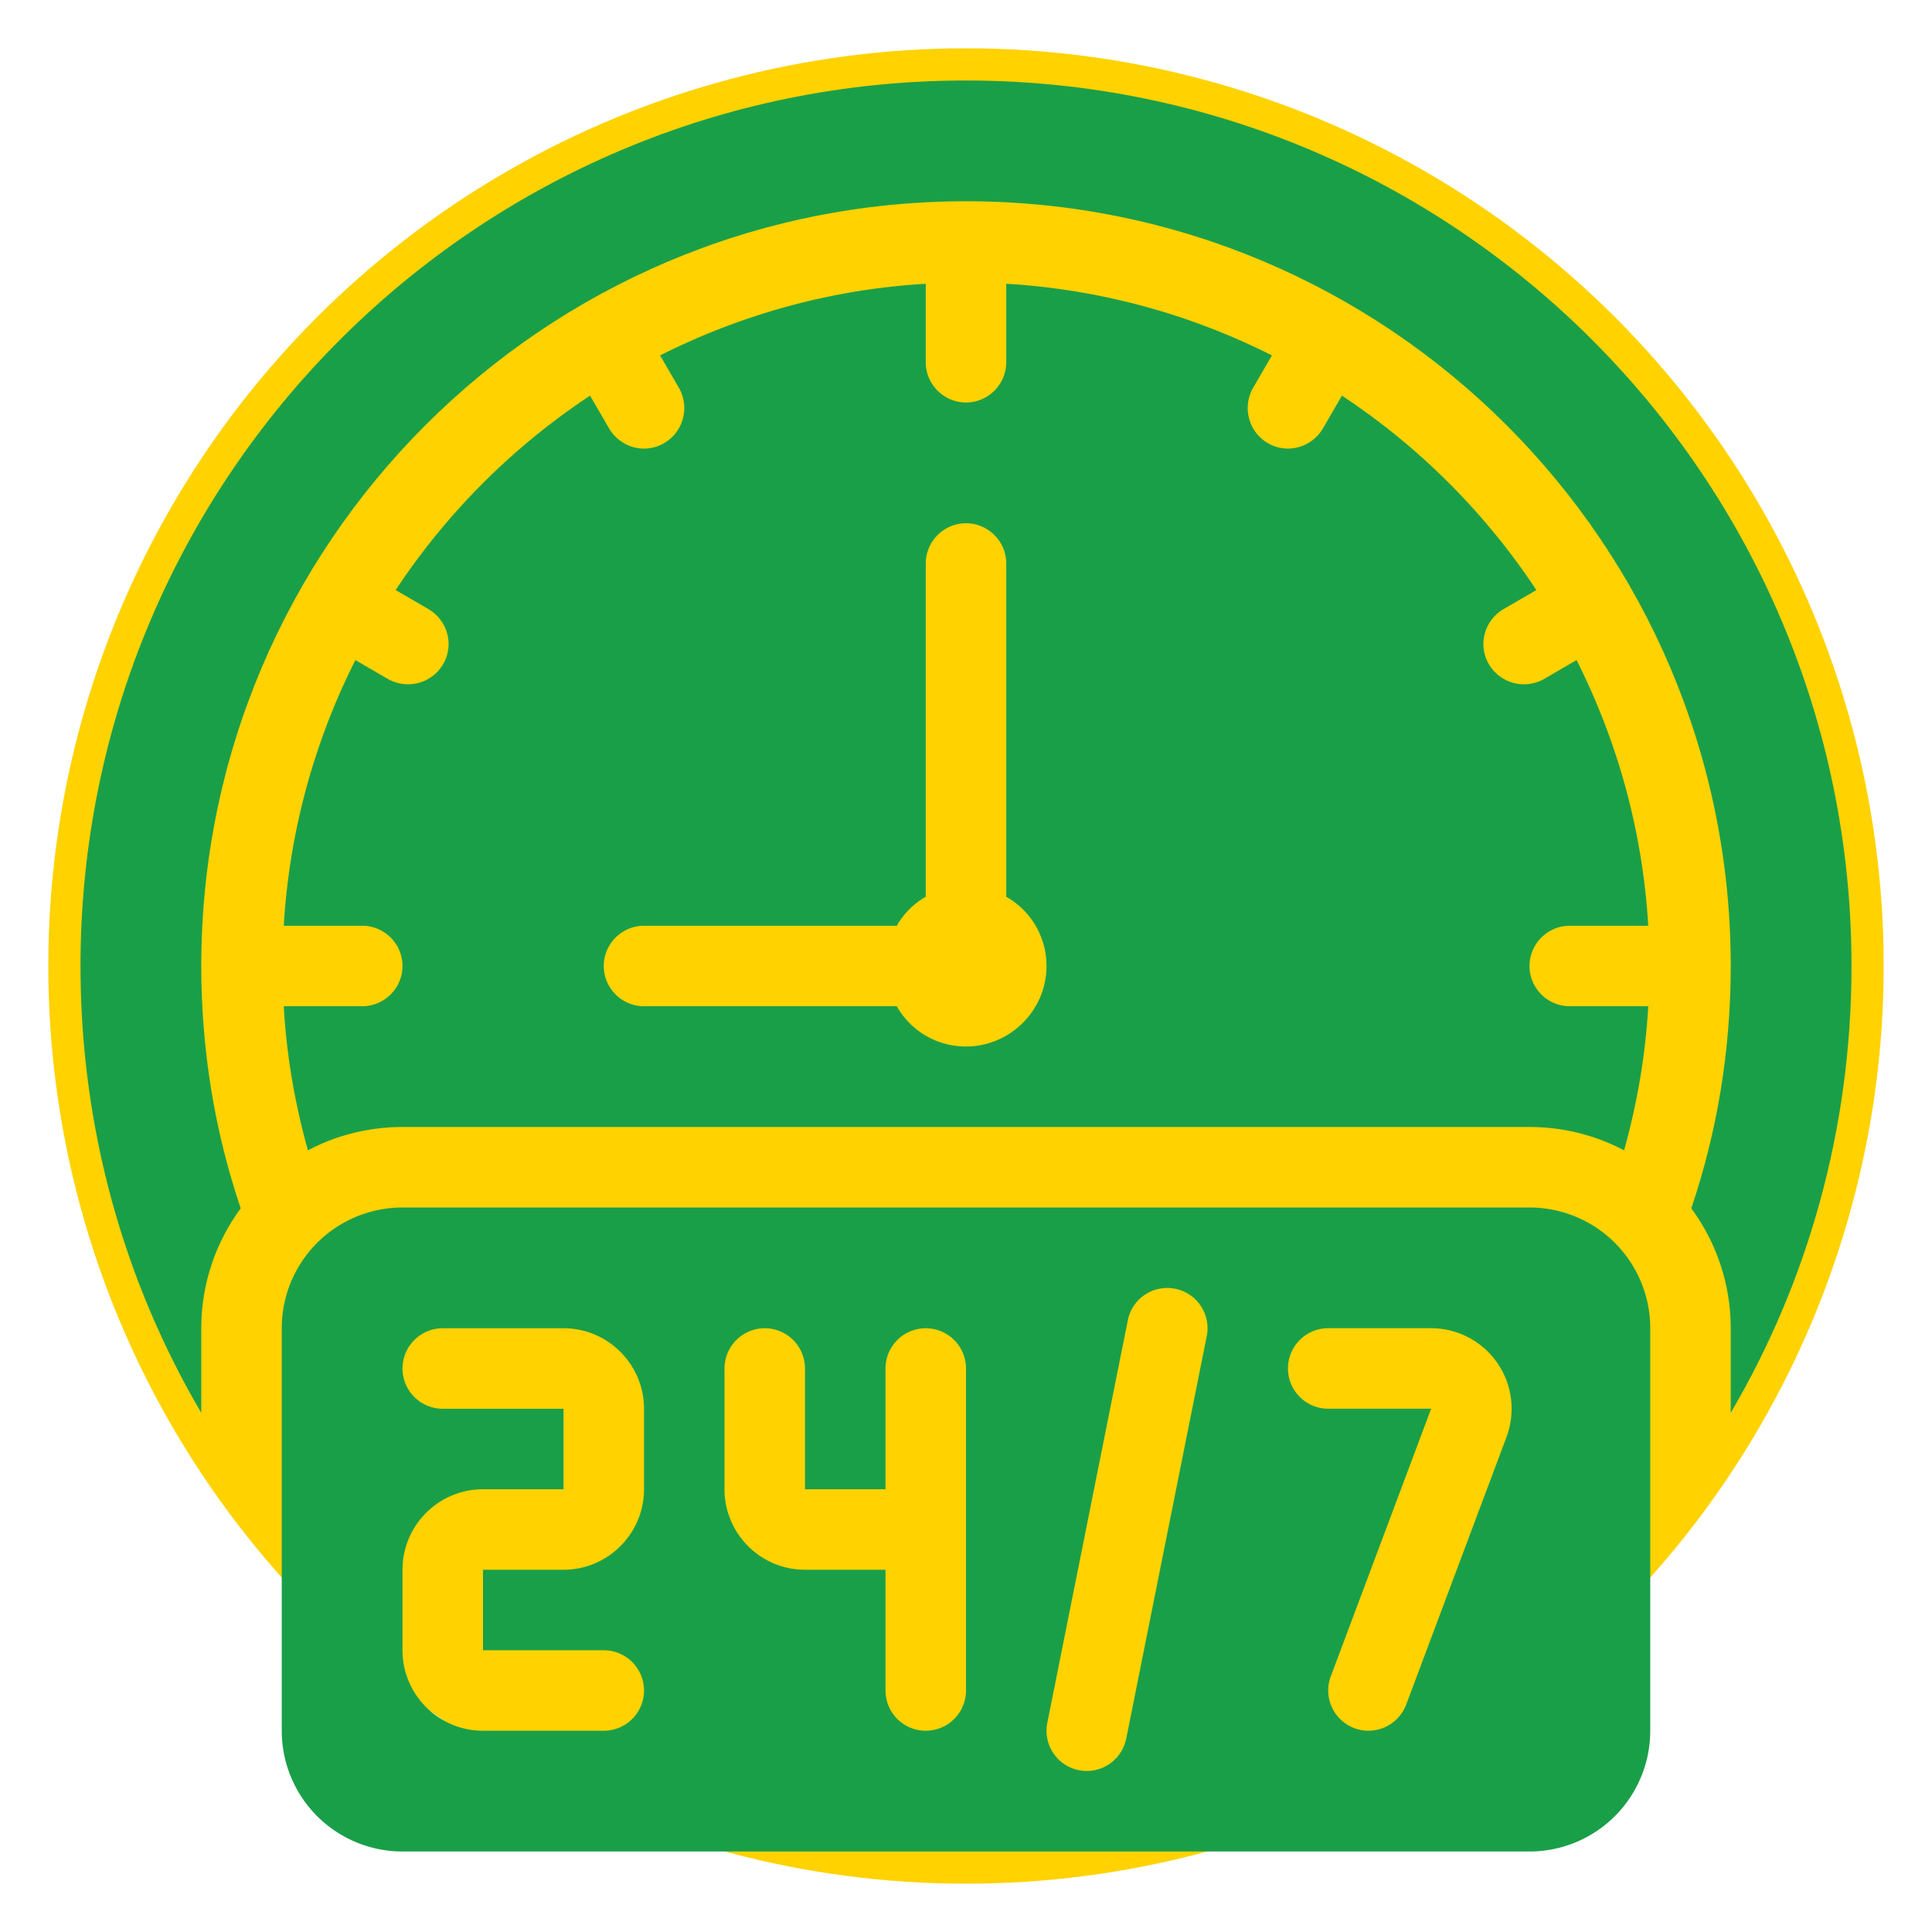
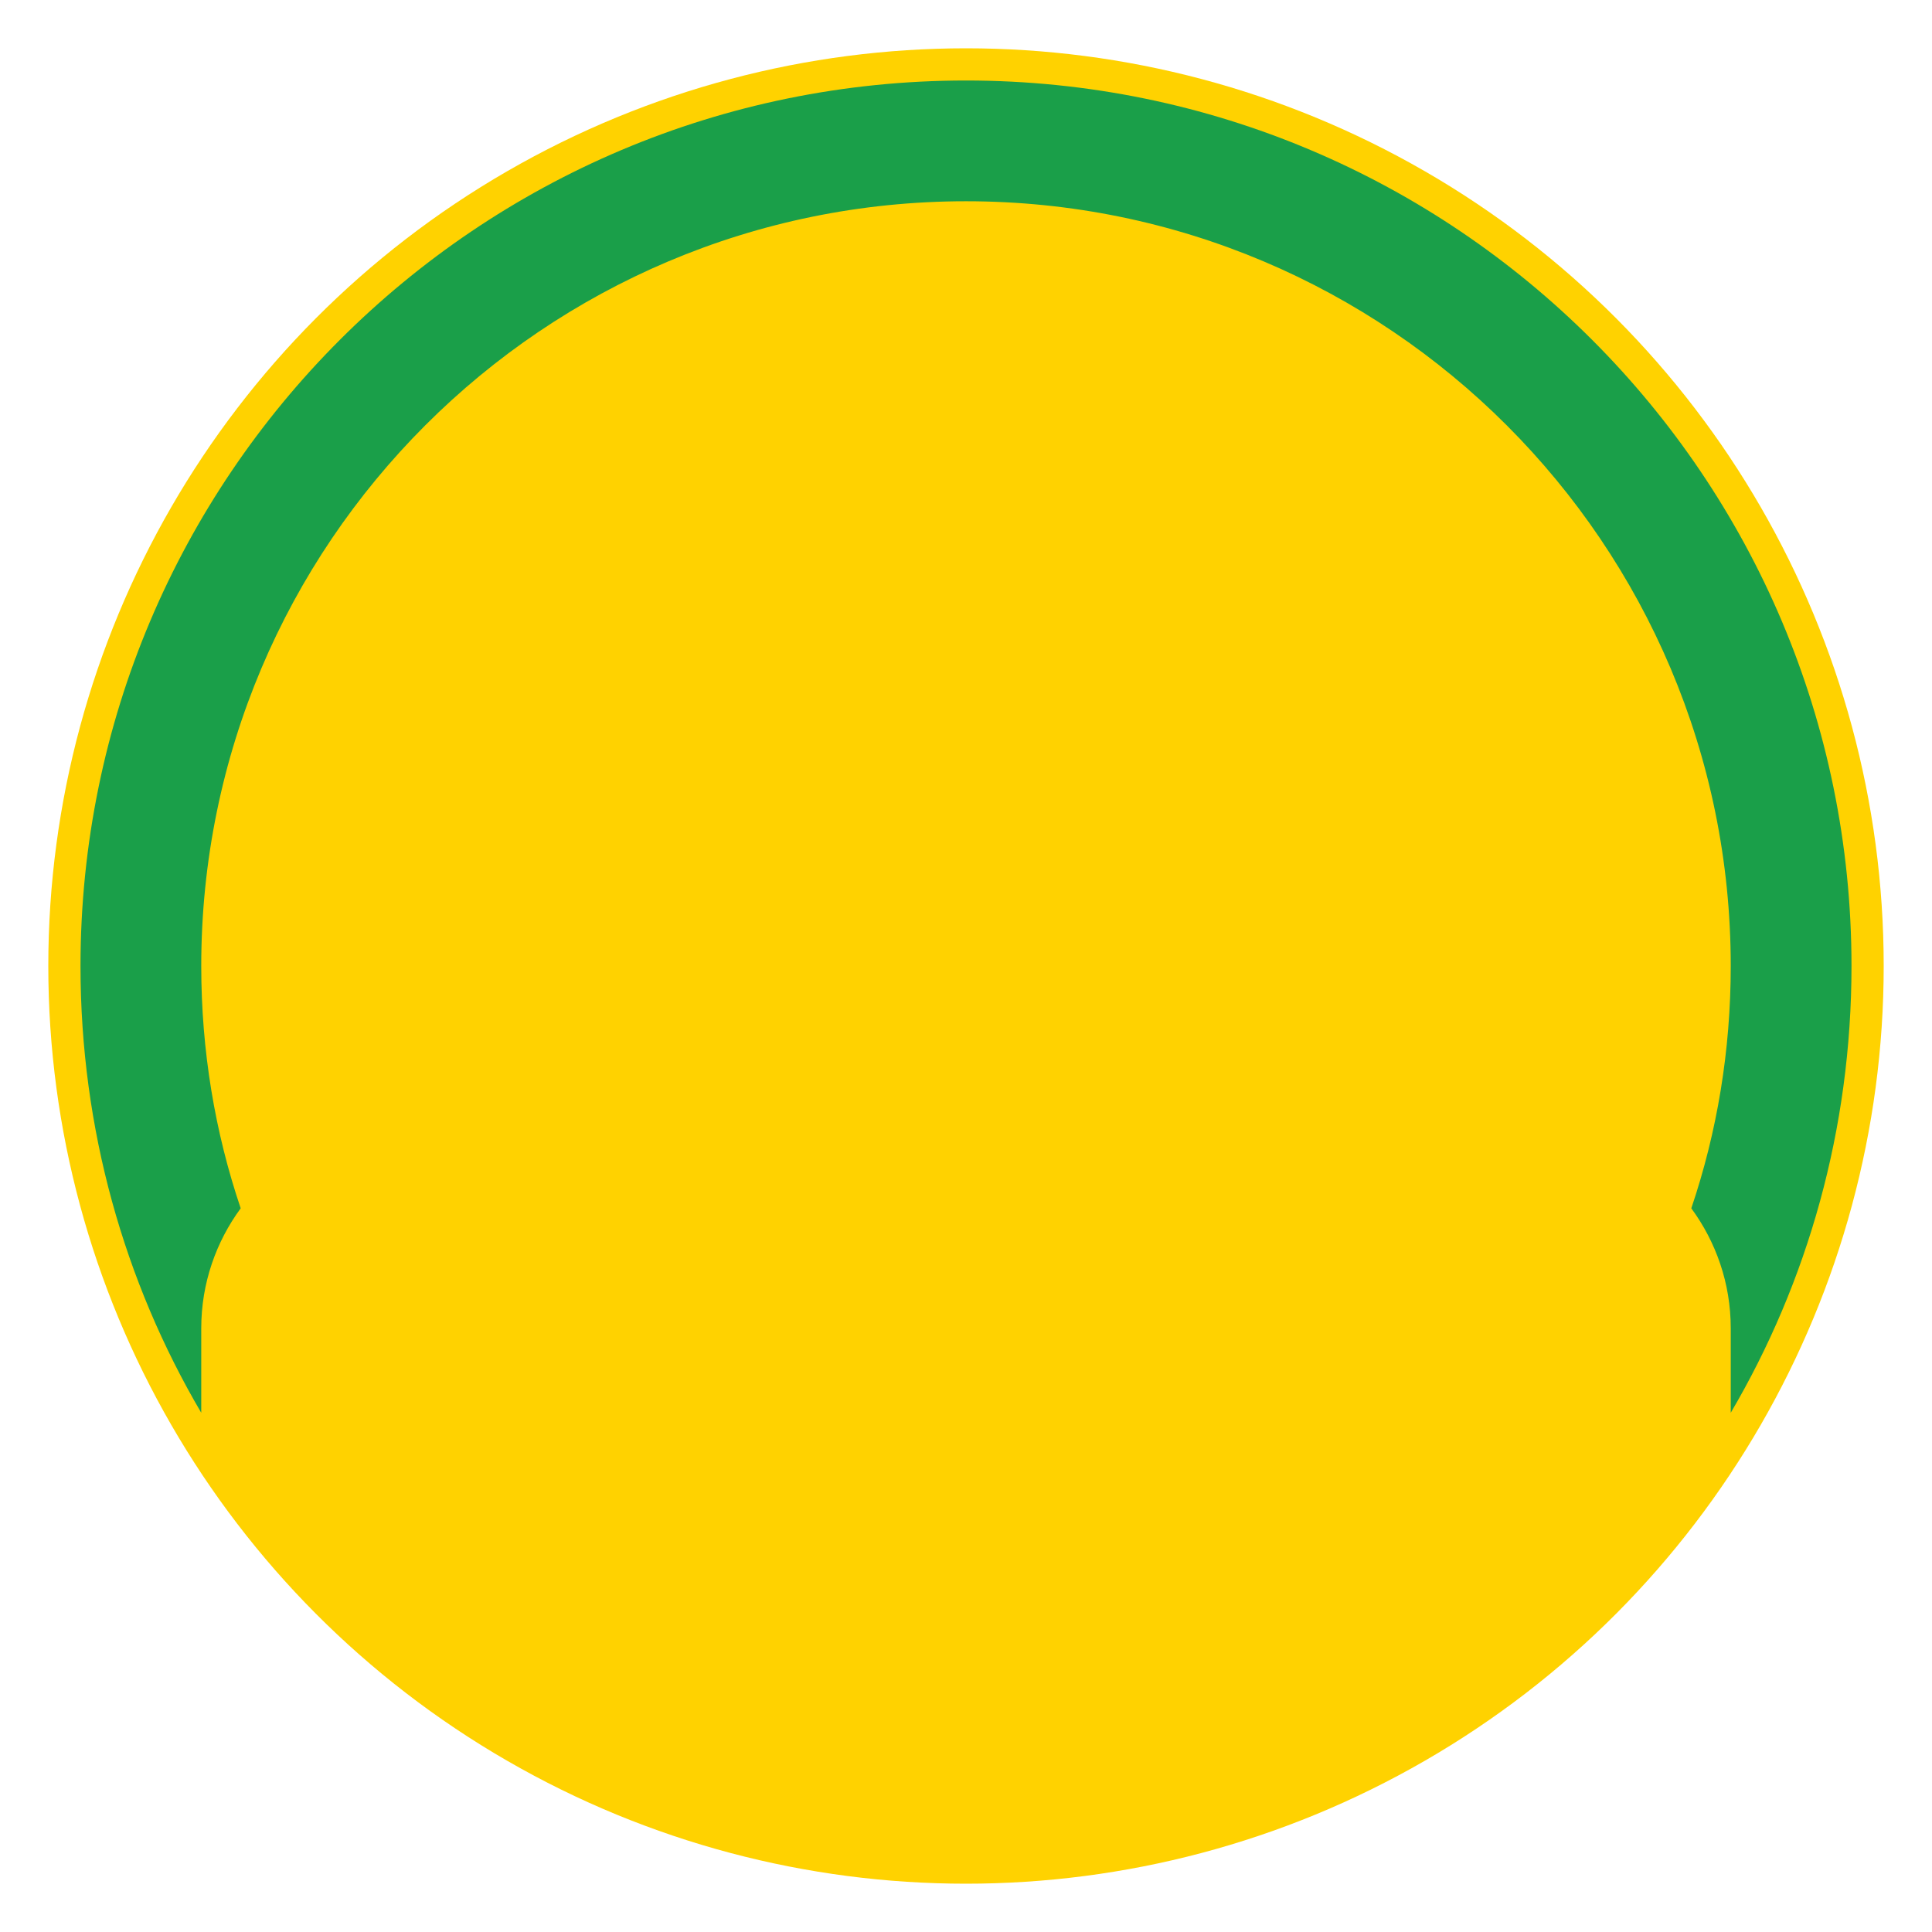
<svg xmlns="http://www.w3.org/2000/svg" width="512" height="512" x="0" y="0" viewBox="0 0 48 48" style="enable-background:new 0 0 512 512" xml:space="preserve" class="">
  <circle r="24" cx="24" cy="24" fill="#ffd200" transform="matrix(0.95,0,0,0.95,1.2,1.2)" />
  <g transform="matrix(1,0,0,1,1.4210854715202004e-14,1.4210854715202004e-14)">
    <path d="M46 24c0-12.15-9.85-22-22-22S2 11.85 2 24c0 4.05 1.09 7.85 3 11.1V33c0-1.12.37-2.15.98-2.98C5.34 28.13 5 26.1 5 24 5 13.51 13.51 5 24 5s19 8.51 19 19c0 2.1-.34 4.13-.98 6.02.61.83.98 1.86.98 2.98v2.1c1.91-3.25 3-7.05 3-11.1z" fill="#1a9f49" opacity="1" data-original="#000000" class="" />
-     <path d="M38 24c0-.55.45-1 1-1h1.95c-.14-2.37-.77-4.59-1.78-6.6l-.81.47c-.48.27-1.09.11-1.37-.37s-.11-1.09.37-1.37l.81-.47a17.091 17.091 0 0 0-4.83-4.83l-.47.81c-.28.48-.89.65-1.37.37s-.64-.89-.37-1.37l.47-.81A16.854 16.854 0 0 0 25 7.05V9c0 .55-.45 1-1 1s-1-.45-1-1V7.05c-2.37.14-4.59.77-6.6 1.78l.47.81c.27.48.11 1.09-.37 1.37s-1.09.11-1.37-.37l-.47-.81a17.091 17.091 0 0 0-4.83 4.83l.81.47c.48.28.65.89.37 1.37s-.89.64-1.37.37l-.81-.47A16.854 16.854 0 0 0 7.05 23H9c.55 0 1 .45 1 1s-.45 1-1 1H7.05c.07 1.24.28 2.43.6 3.58.7-.37 1.5-.58 2.35-.58h28c.85 0 1.65.21 2.35.58.32-1.15.53-2.34.6-3.58H39c-.55 0-1-.45-1-1zm-14 2c-.74 0-1.38-.4-1.72-1H16c-.55 0-1-.45-1-1s.45-1 1-1h6.28c.17-.3.42-.55.72-.72V14c0-.55.45-1 1-1s1 .45 1 1v8.28c.6.34 1 .98 1 1.72 0 1.1-.9 2-2 2zM38 30H10a3 3 0 0 0-3 3v10a3 3 0 0 0 3 3h28a3 3 0 0 0 3-3V33a3 3 0 0 0-3-3zm-22 7c0 1.103-.897 2-2 2h-2v2h3a1 1 0 0 1 0 2h-3c-1.103 0-2-.897-2-2v-2c0-1.103.897-2 2-2h2v-2h-3a1 1 0 0 1 0-2h3c1.103 0 2 .897 2 2zm8 5a1 1 0 0 1-2 0v-3h-2c-1.103 0-2-.897-2-2v-3a1 1 0 0 1 2 0v3h2v-3a1 1 0 0 1 2 0zm3.98 1.196a1 1 0 0 1-1.176.784.999.999 0 0 1-.784-1.177l2-10a.998.998 0 0 1 1.177-.784.999.999 0 0 1 .784 1.177l-2 10zm9.449-7.494-2.493 6.649a1.002 1.002 0 0 1-1.288.585 1 1 0 0 1-.585-1.288l2.493-6.649h-2.557a1 1 0 0 1 0-2h2.557a2.001 2.001 0 0 1 1.873 2.702z" fill="#1a9f49" opacity="1" data-original="#000000" class="" />
  </g>
</svg>